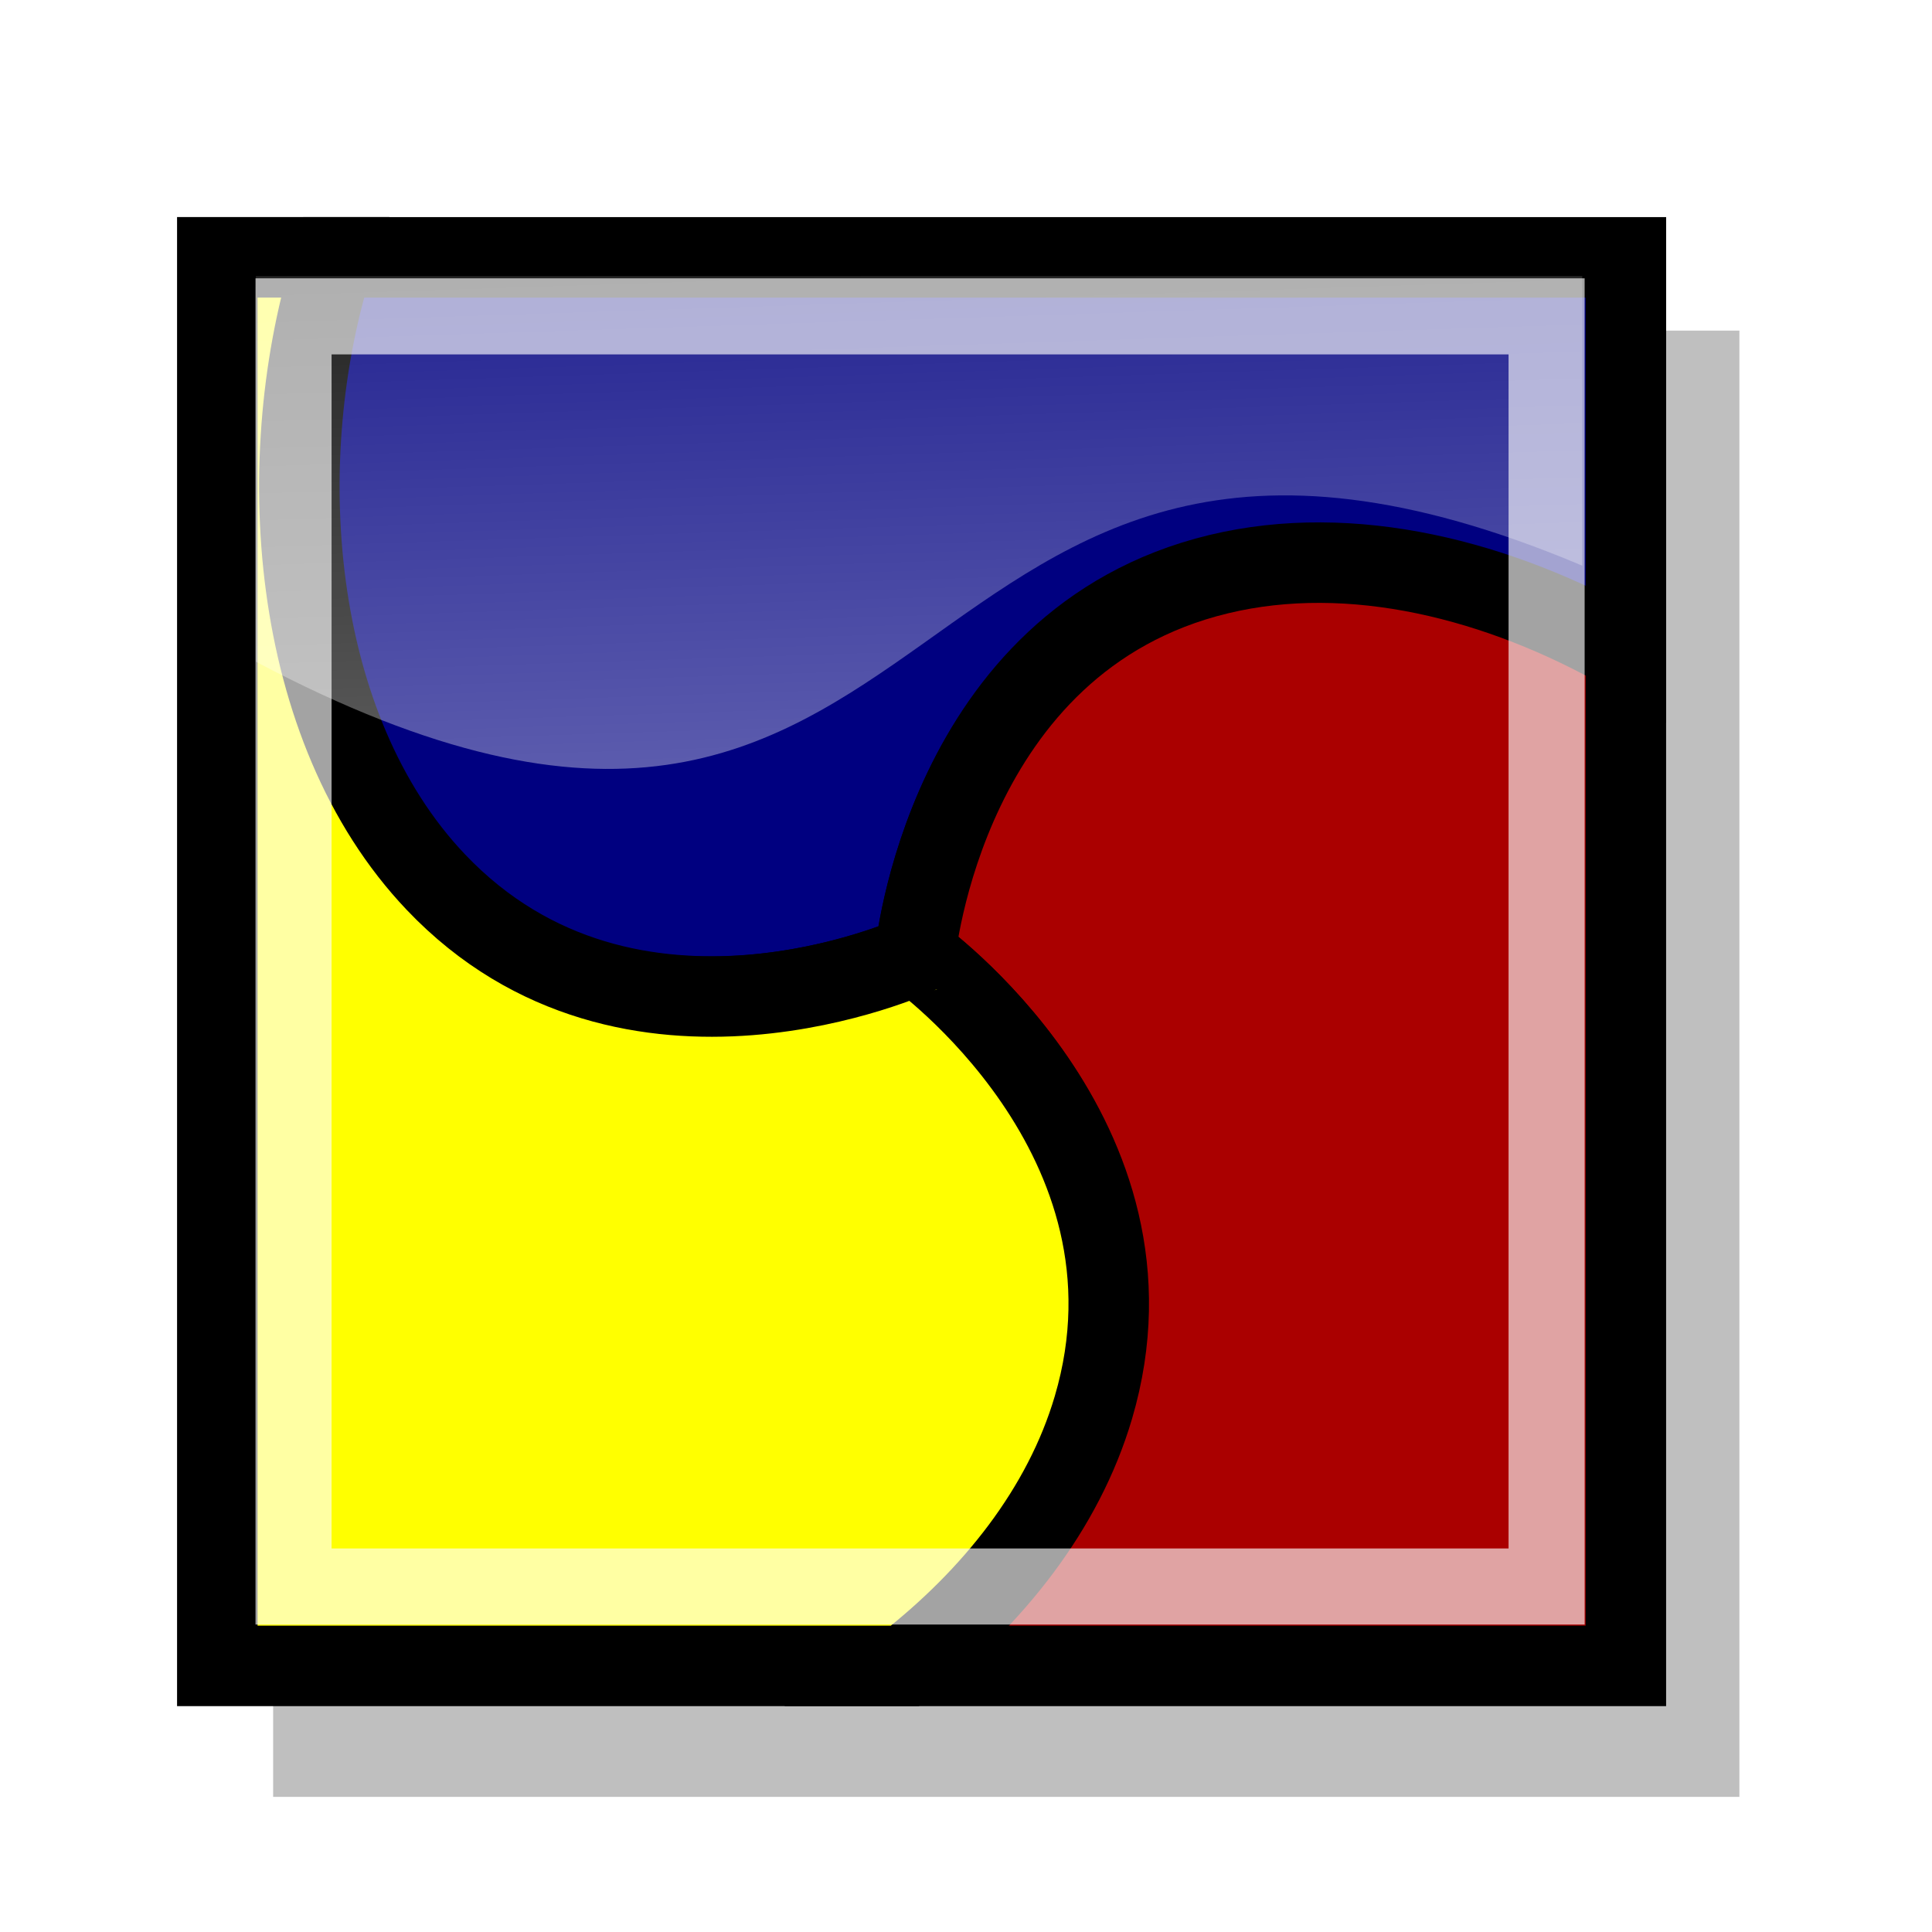
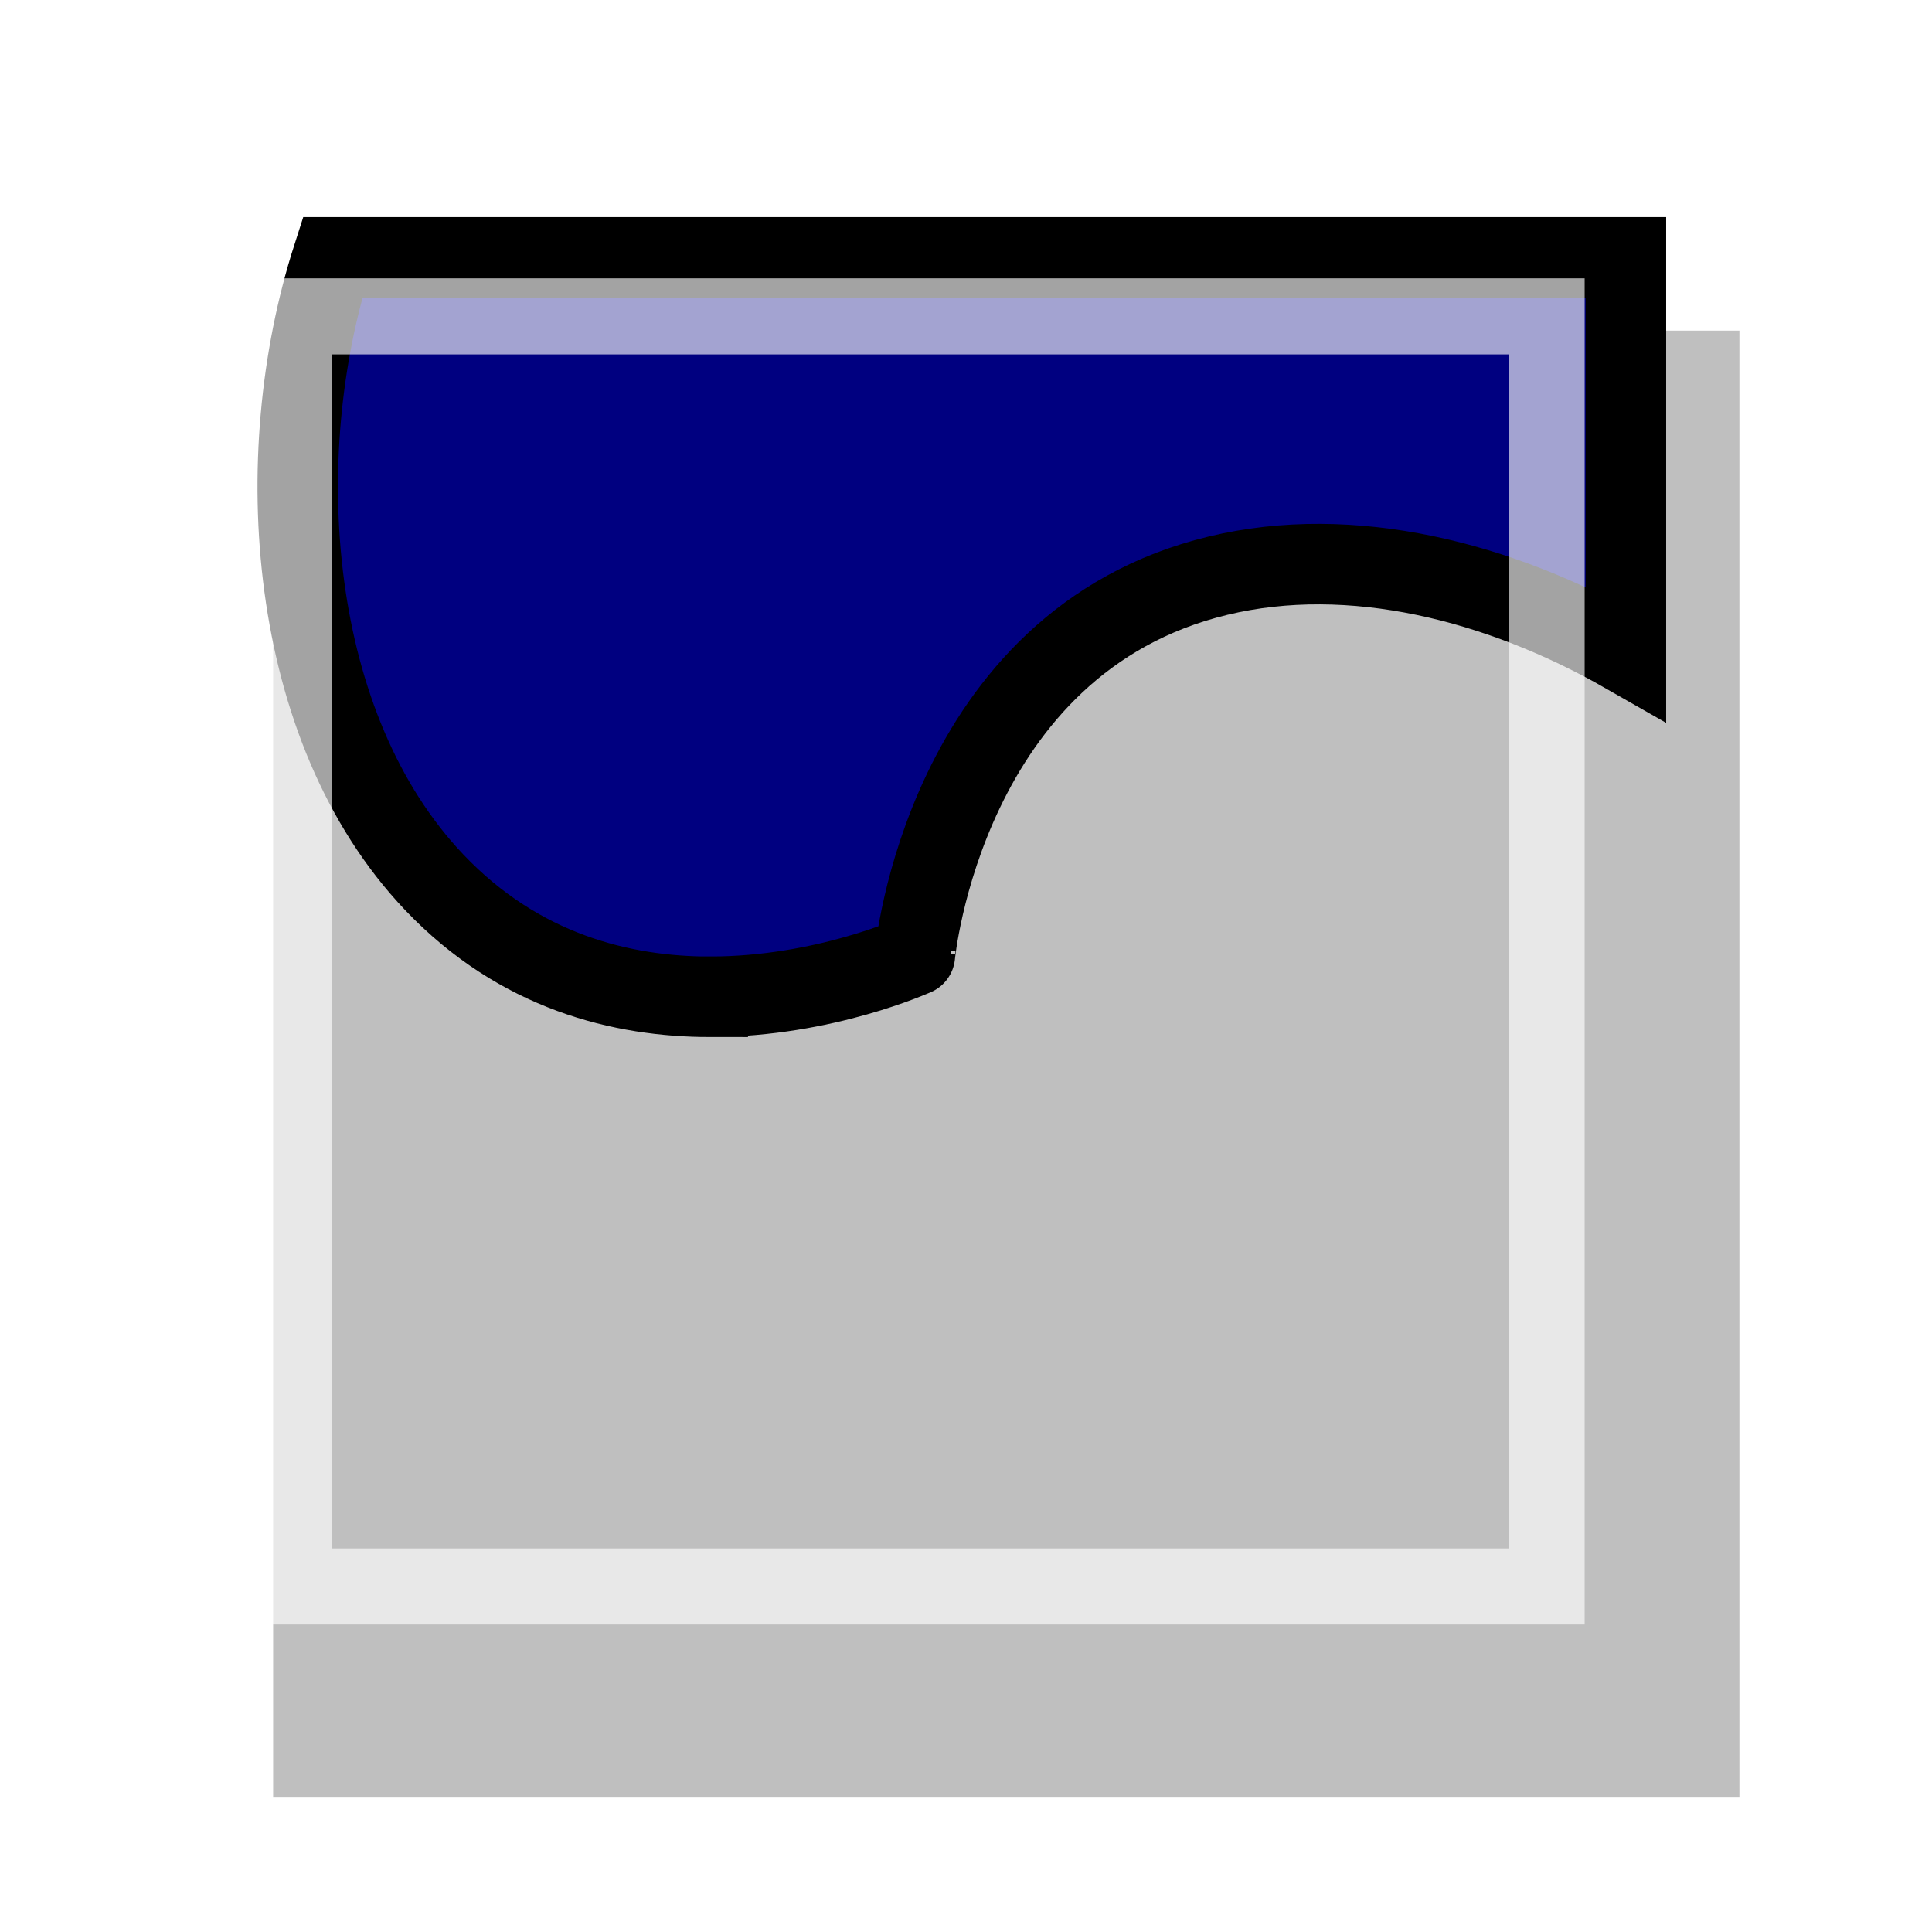
<svg xmlns="http://www.w3.org/2000/svg" xmlns:ns1="http://www.inkscape.org/namespaces/inkscape" xmlns:ns2="http://sodipodi.sourceforge.net/DTD/sodipodi-0.dtd" xmlns:xlink="http://www.w3.org/1999/xlink" width="48" height="48" id="svg2" version="1.1" ns1:version="0.48.1 r9760" ns2:docname="qtsshfsmapper.svg" ns1:export-filename="/home/glenux/src/sshfs-mapper/qt-mapper/qtsshfsmapper.16.png" ns1:export-xdpi="30" ns1:export-ydpi="30">
  <defs id="defs4">
    <linearGradient id="linearGradient3770">
      <stop style="stop-color:#ffffff;stop-opacity:1;" offset="0" id="stop3772" />
      <stop style="stop-color:#ffffff;stop-opacity:0;" offset="1" id="stop3774" />
    </linearGradient>
    <ns1:perspective ns2:type="inkscape:persp3d" ns1:vp_x="0 : 526.18109 : 1" ns1:vp_y="0 : 1000 : 0" ns1:vp_z="744.09448 : 526.18109 : 1" ns1:persp3d-origin="372.04724 : 350.78739 : 1" id="perspective10" />
    <ns1:perspective id="perspective2826" ns1:persp3d-origin="0.5 : 0.33333333 : 1" ns1:vp_z="1 : 0.5 : 1" ns1:vp_y="0 : 1000 : 0" ns1:vp_x="0 : 0.5 : 1" ns2:type="inkscape:persp3d" />
    <ns1:perspective id="perspective2848" ns1:persp3d-origin="0.5 : 0.33333333 : 1" ns1:vp_z="1 : 0.5 : 1" ns1:vp_y="0 : 1000 : 0" ns1:vp_x="0 : 0.5 : 1" ns2:type="inkscape:persp3d" />
    <ns1:perspective id="perspective2870" ns1:persp3d-origin="0.5 : 0.33333333 : 1" ns1:vp_z="1 : 0.5 : 1" ns1:vp_y="0 : 1000 : 0" ns1:vp_x="0 : 0.5 : 1" ns2:type="inkscape:persp3d" />
    <ns1:perspective id="perspective2894" ns1:persp3d-origin="0.5 : 0.33333333 : 1" ns1:vp_z="1 : 0.5 : 1" ns1:vp_y="0 : 1000 : 0" ns1:vp_x="0 : 0.5 : 1" ns2:type="inkscape:persp3d" />
    <ns1:perspective id="perspective2917" ns1:persp3d-origin="0.5 : 0.33333333 : 1" ns1:vp_z="1 : 0.5 : 1" ns1:vp_y="0 : 1000 : 0" ns1:vp_x="0 : 0.5 : 1" ns2:type="inkscape:persp3d" />
    <linearGradient ns1:collect="always" xlink:href="#linearGradient3770" id="linearGradient3776" x1="266.68" y1="435.228" x2="250.518" y2="-59.746" gradientUnits="userSpaceOnUse" gradientTransform="matrix(0.08,0,0,0.08,161.818,655.753)" />
    <linearGradient ns1:collect="always" xlink:href="#linearGradient3770" id="linearGradient3785" gradientUnits="userSpaceOnUse" gradientTransform="matrix(0.08,0,0,0.08,161.818,655.753)" x1="266.68" y1="435.228" x2="250.518" y2="-59.746" />
    <filter ns1:collect="always" id="filter3825">
      <feGaussianBlur ns1:collect="always" stdDeviation="0.911" id="feGaussianBlur3827" />
    </filter>
  </defs>
  <ns2:namedview id="base" pagecolor="#ffffff" bordercolor="#666666" borderopacity="1.0" ns1:pageopacity="0.0" ns1:pageshadow="2" ns1:zoom="5.6" ns1:cx="32.286846" ns1:cy="39.236702" ns1:document-units="px" ns1:current-layer="layer1" showgrid="false" showguides="true" ns1:guide-bbox="true" ns1:window-width="981" ns1:window-height="820" ns1:window-x="598" ns1:window-y="222" ns1:window-maximized="0" fit-margin-top="10" fit-margin-left="0" fit-margin-right="0" fit-margin-bottom="0">
    <ns2:guide orientation="1,0" position="-246.807,489.718" id="guide2933" />
  </ns2:namedview>
  <g ns1:label="Calque 1" ns1:groupmode="layer" id="layer1" transform="translate(-158.664,-655.926)">
    <rect style="opacity:0.5;fill:#000000;fill-opacity:1;stroke:none;filter:url(#filter3825)" id="rect3795" width="36.429" height="36.429" x="165.45" y="664.14" />
    <g id="g3779" transform="translate(-1.071,3.429)">
      <path ns1:connector-curvature="0" id="path2931" d="m 177.387,677.261 c 2.828,-0.002 5.078,-1.037 5.078,-1.032 2.4e-4,0.009 0.718,-7.787 7.533,-9.43 3.311,-0.799 6.995,0.141 10.132,1.934 l 0,-9.842 -32.132,0 c -1.587,4.944 -1.13,11.682 2.527,15.528 2.114,2.223 4.662,2.844 6.862,2.843 z" style="fill:#000080;stroke:#000000;stroke-width:2;stroke-linecap:butt;stroke-linejoin:miter;stroke-miterlimit:4;stroke-opacity:1;stroke-dasharray:none" />
-       <path ns1:connector-curvature="0" id="path2816-2-0" d="m 200.129,693.886 0,-25.197 c -3.134,-1.788 -6.81,-2.724 -10.117,-1.927 -6.815,1.644 -7.532,9.439 -7.54,9.435 -0.008,-0.004 6.385,4.515 4.4,11.239 -0.748,2.533 -2.514,4.739 -4.724,6.45 l 17.98,0 z" style="fill:#aa0000;stroke:#000000;stroke-width:2;stroke-linecap:butt;stroke-linejoin:miter;stroke-miterlimit:4;stroke-opacity:1;stroke-dasharray:none" />
-       <path ns1:connector-curvature="0" id="path2816-2-0-5" d="m 182.217,693.886 c 2.191,-1.707 3.94,-3.901 4.683,-6.419 1.984,-6.724 -4.41,-11.244 -4.403,-11.248 0.008,-0.005 -7.102,3.274 -11.933,-1.806 -3.656,-3.845 -4.112,-10.579 -2.527,-15.523 l -2.903,0 0,34.996 17.083,0 z" style="fill:#ffff00;stroke:#000000;stroke-width:2;stroke-linecap:butt;stroke-linejoin:miter;stroke-miterlimit:4;stroke-opacity:1;stroke-dasharray:none" />
-       <path ns2:nodetypes="ccccc" ns1:connector-curvature="0" id="rect3768" d="m 166.093,659.356 32.953,0 0,7.195 c -17.597,-7.425 -15.132,11.822 -32.953,2.386 z" style="opacity:0.697;fill:url(#linearGradient3785);fill-opacity:1;stroke:none" />
    </g>
    <rect style="opacity:0.64;fill:none;stroke:#ffffff;stroke-width:1.89;stroke-miterlimit:4;stroke-opacity:1;stroke-dasharray:none" id="rect3829" width="31.132" height="31.556" x="165.957" y="663.786" />
  </g>
</svg>